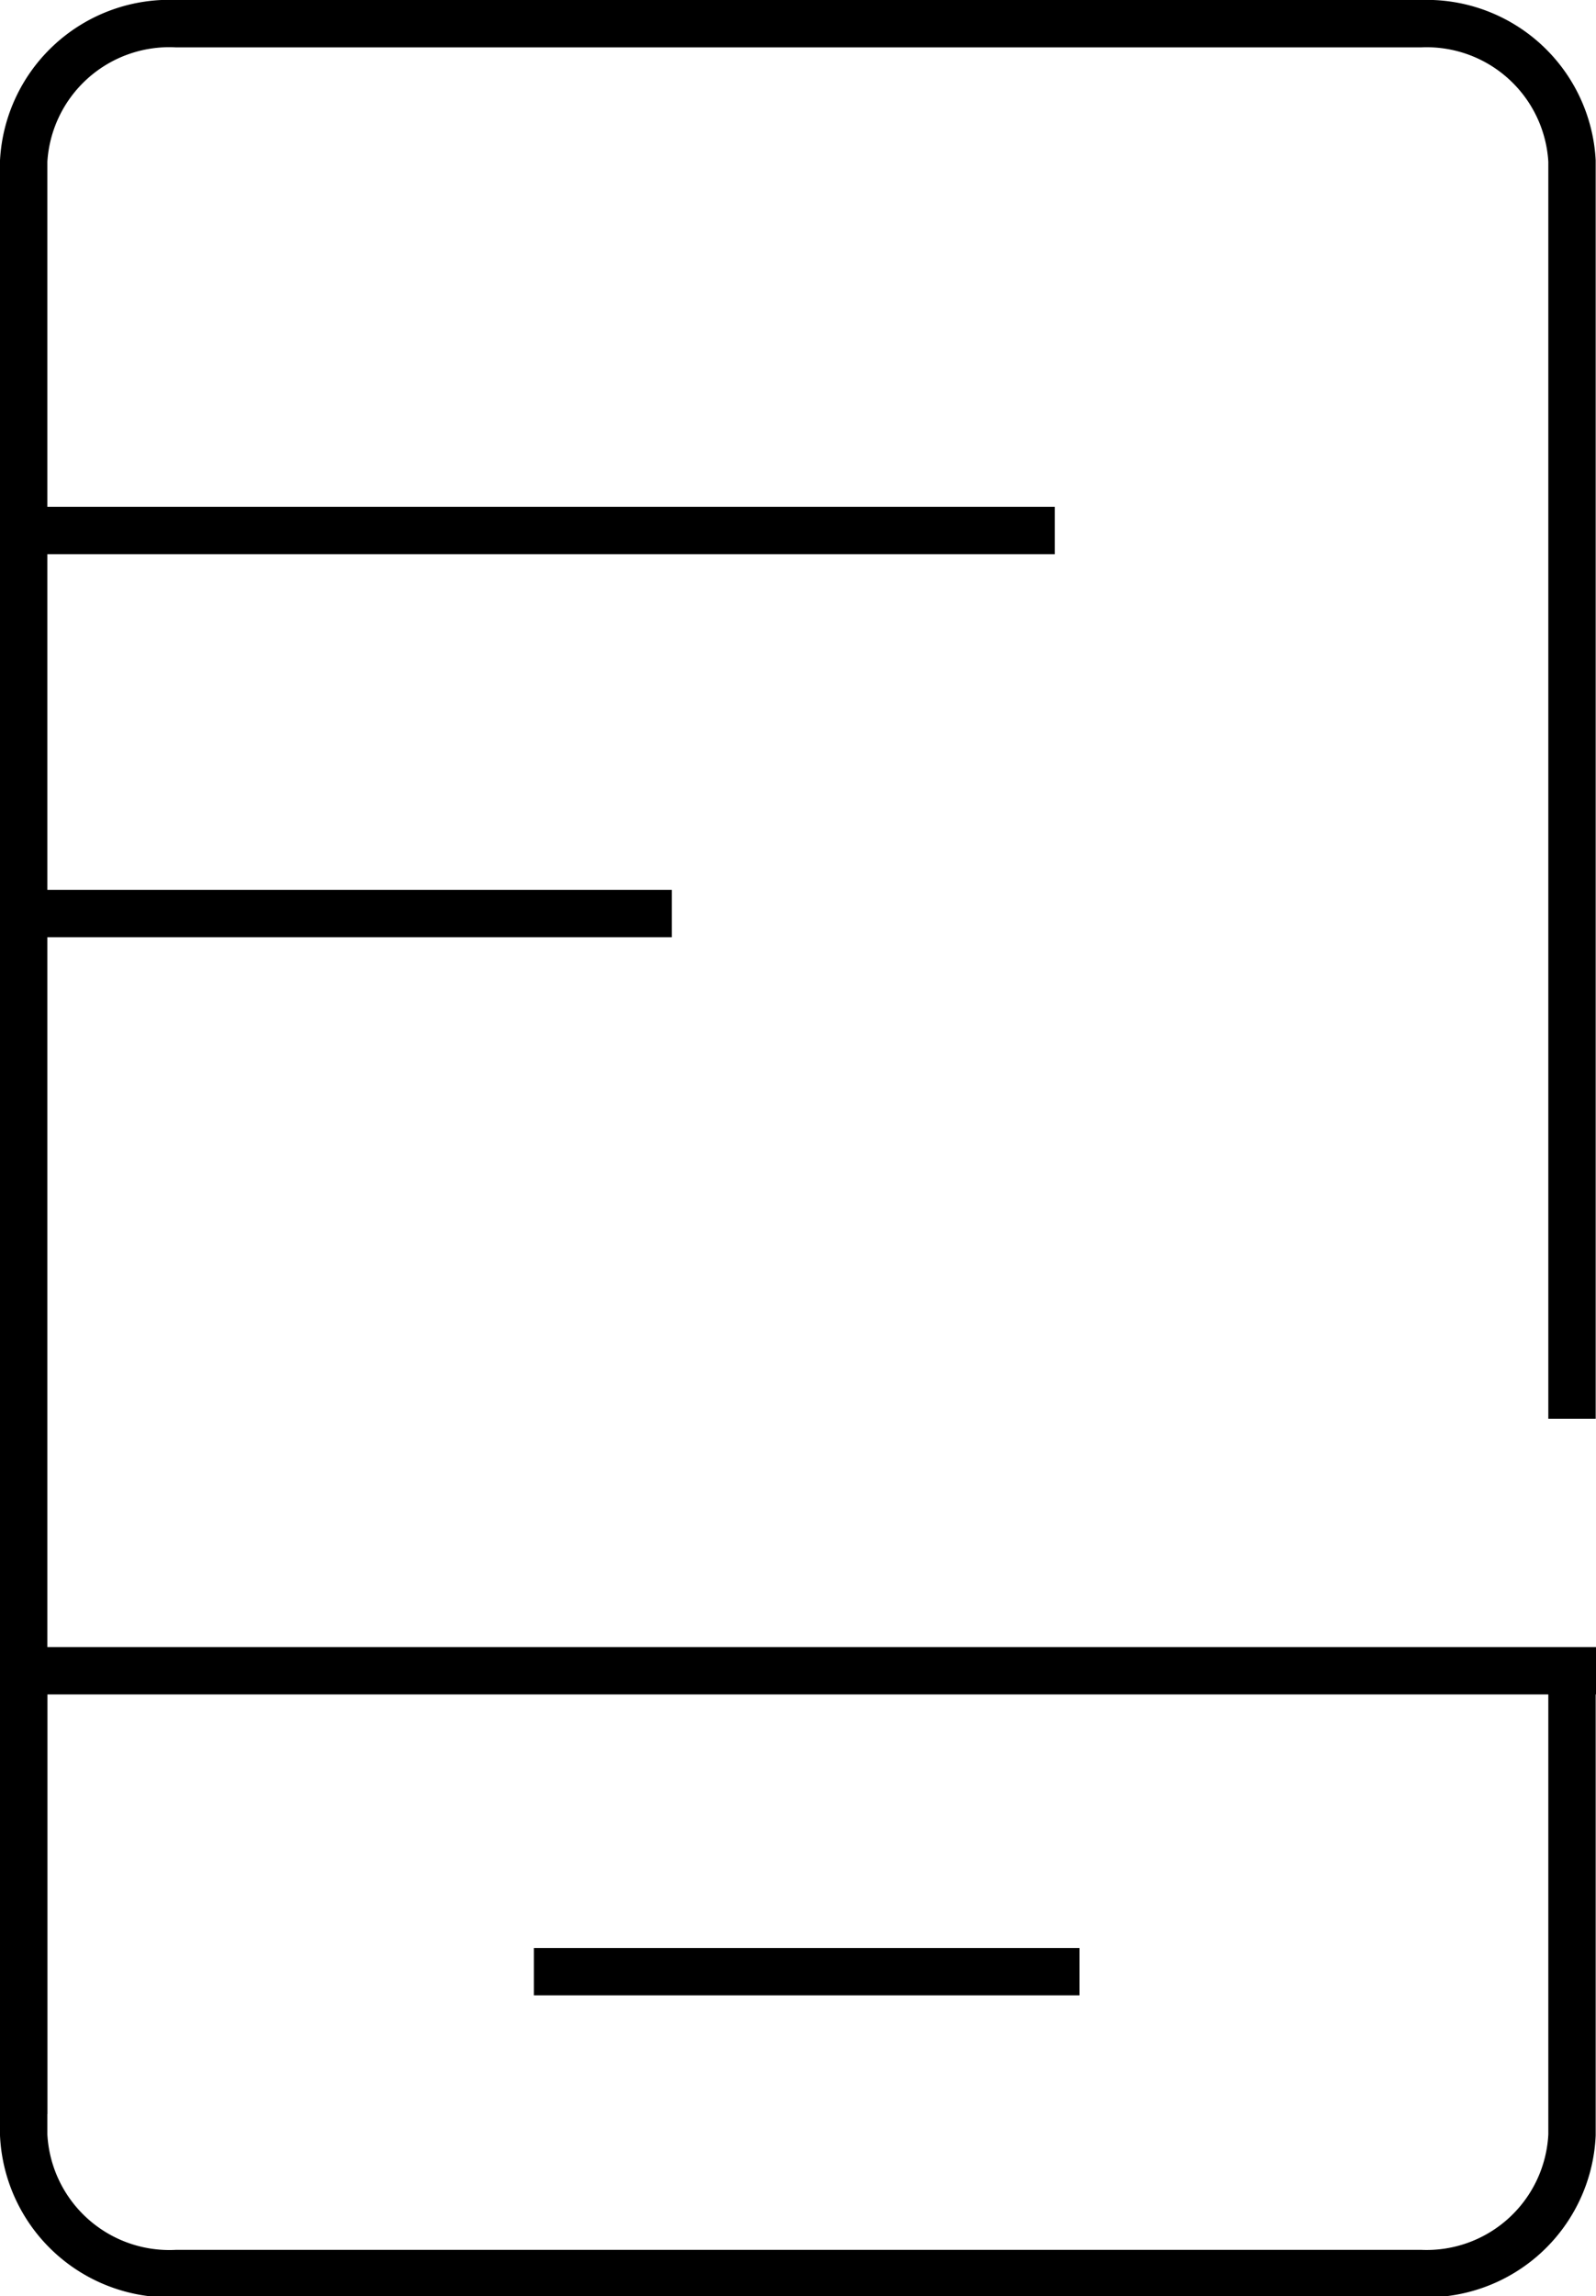
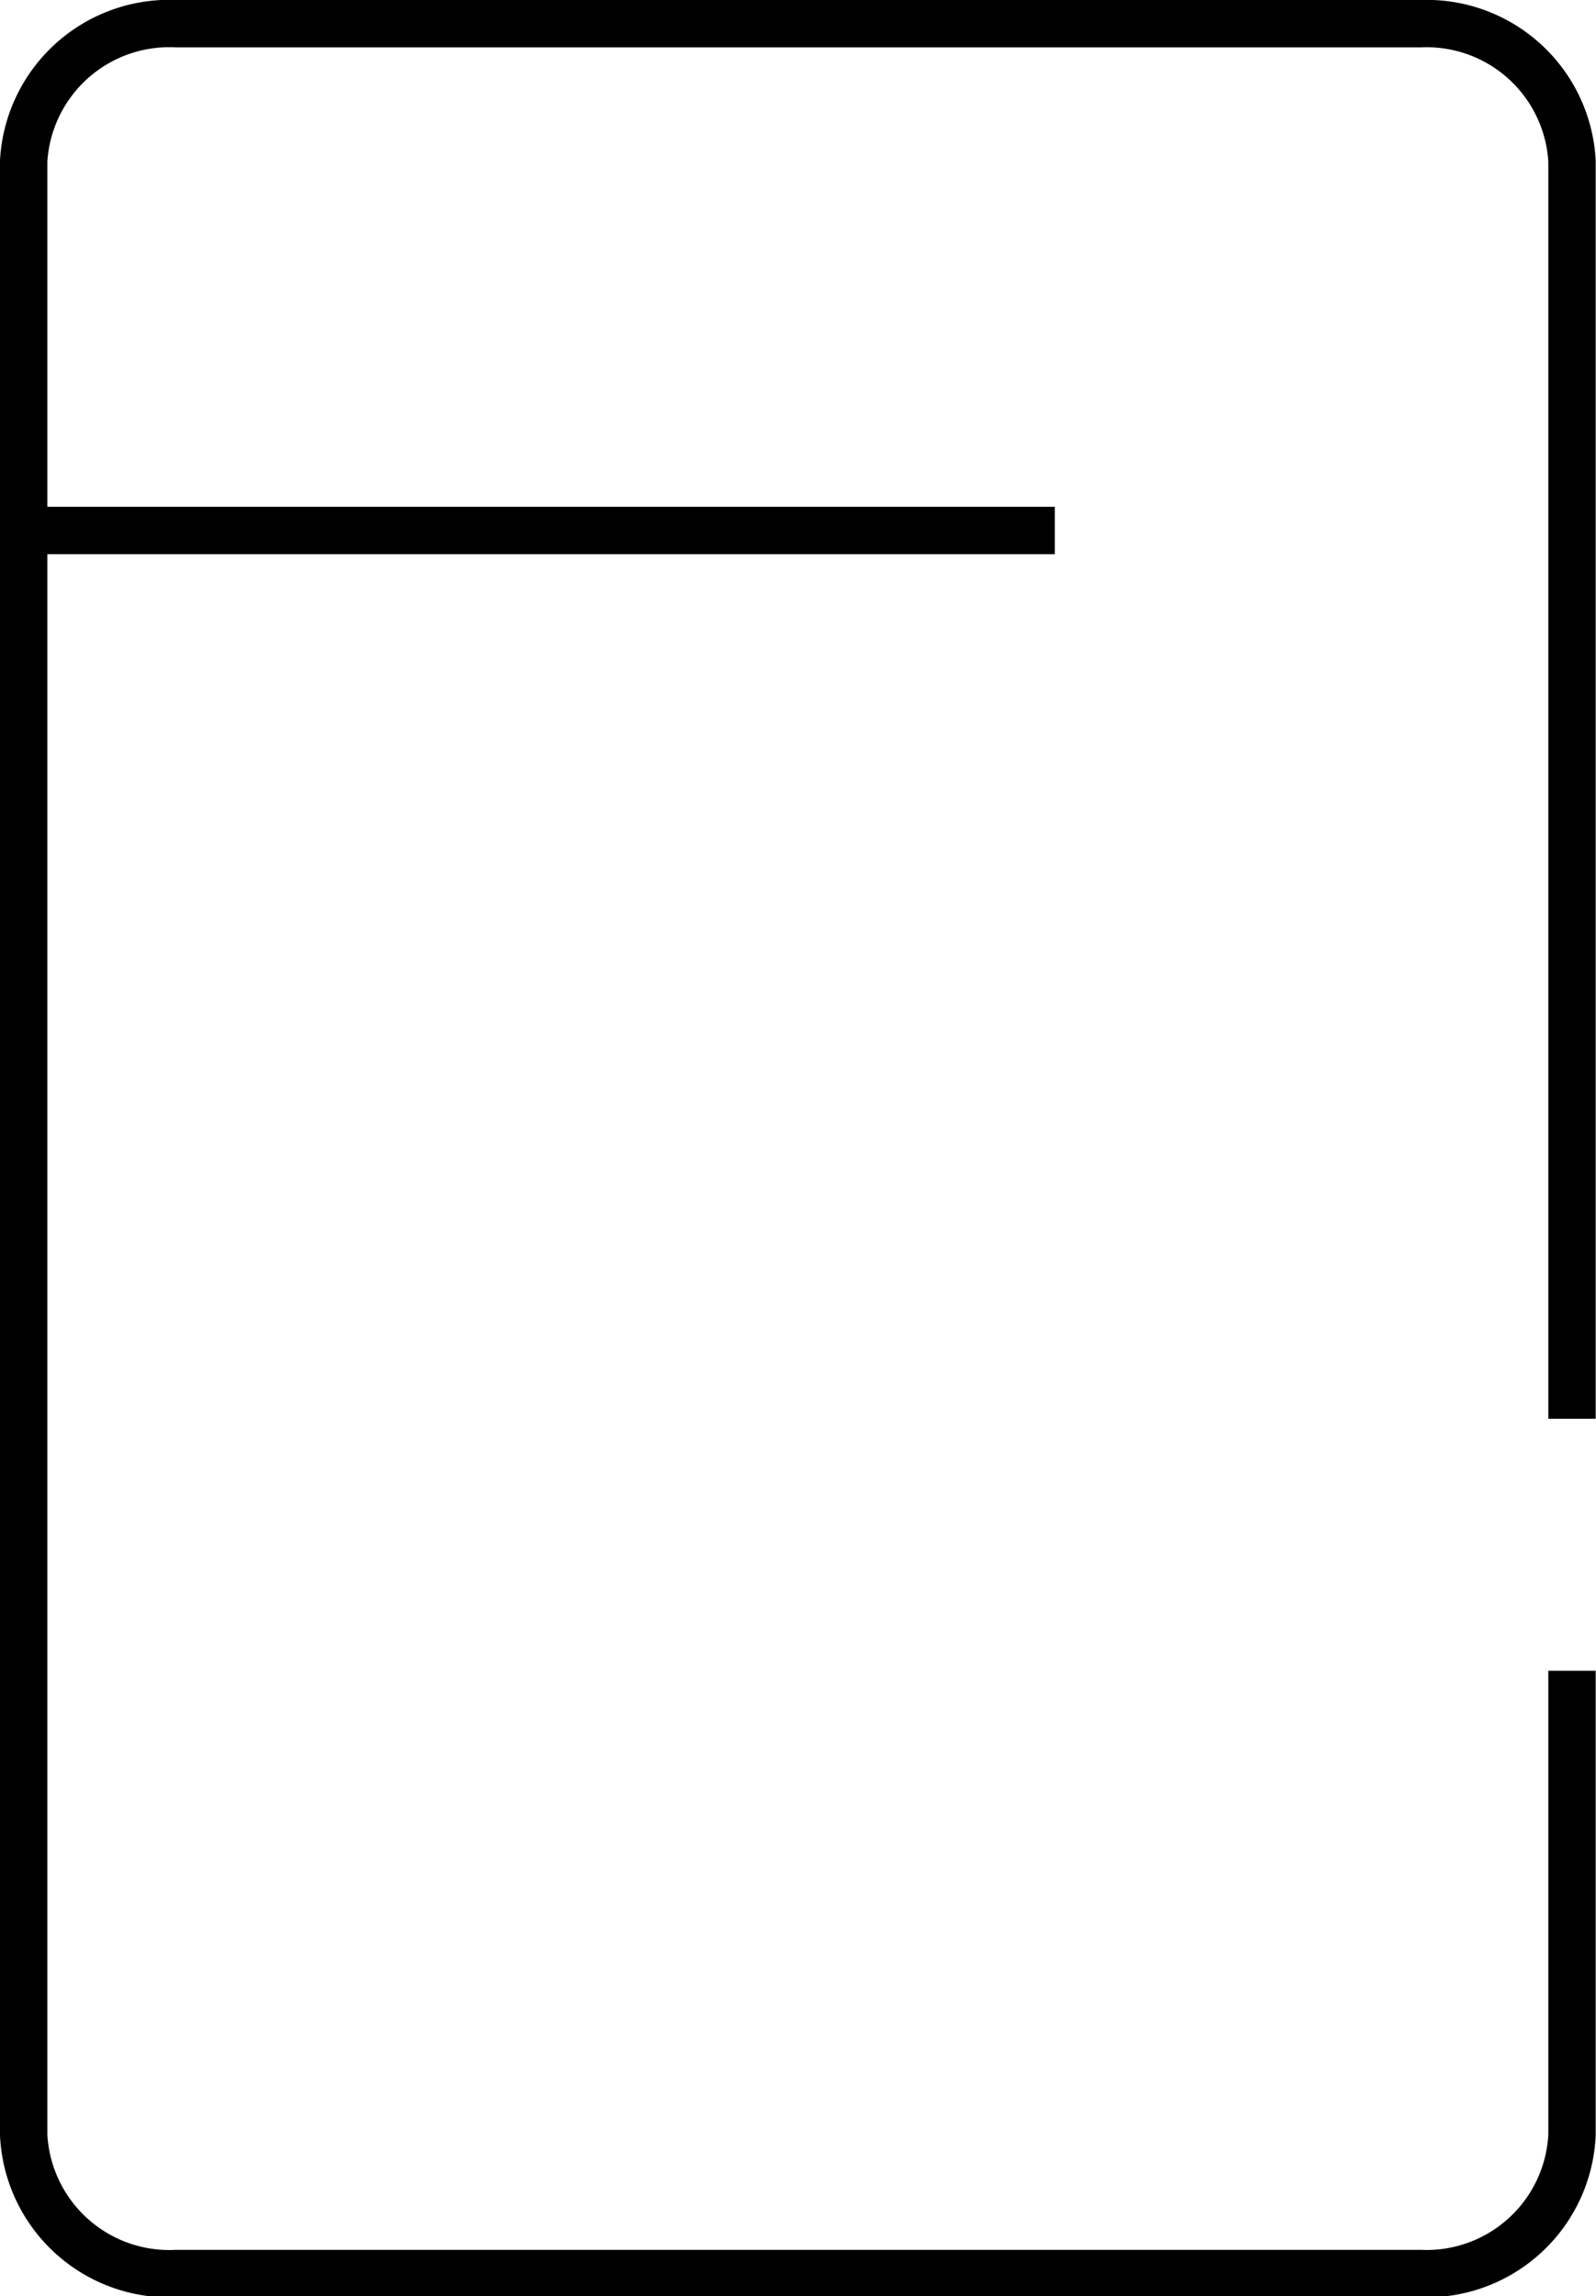
<svg xmlns="http://www.w3.org/2000/svg" viewBox="0 0 50.55 72.72">
  <defs>
    <style>.cls-1{fill:none;stroke:#000;stroke-miterlimit:10;stroke-width:1.5px;}</style>
  </defs>
  <title>mySigen APP-12</title>
  <g id="图层_2" data-name="图层 2">
    <g id="图层_1-2" data-name="图层 1">
      <path class="cls-1" d="M49.79,52.91v14.7A4.61,4.61,0,0,1,45,72H5.59A4.62,4.62,0,0,1,.75,67.61V5.1A4.62,4.62,0,0,1,5.59.75H45A4.61,4.61,0,0,1,49.79,5.1V44.93" />
-       <polyline class="cls-1" points="0.75 66.95 0.75 52.91 50.55 52.91" />
      <line class="cls-1" x1="0.75" y1="16.8" x2="33.41" y2="16.8" />
-       <line class="cls-1" x1="16.91" y1="62.44" x2="34.19" y2="62.44" />
-       <line class="cls-1" x1="0.75" y1="28.93" x2="21.28" y2="28.93" />
    </g>
  </g>
</svg>